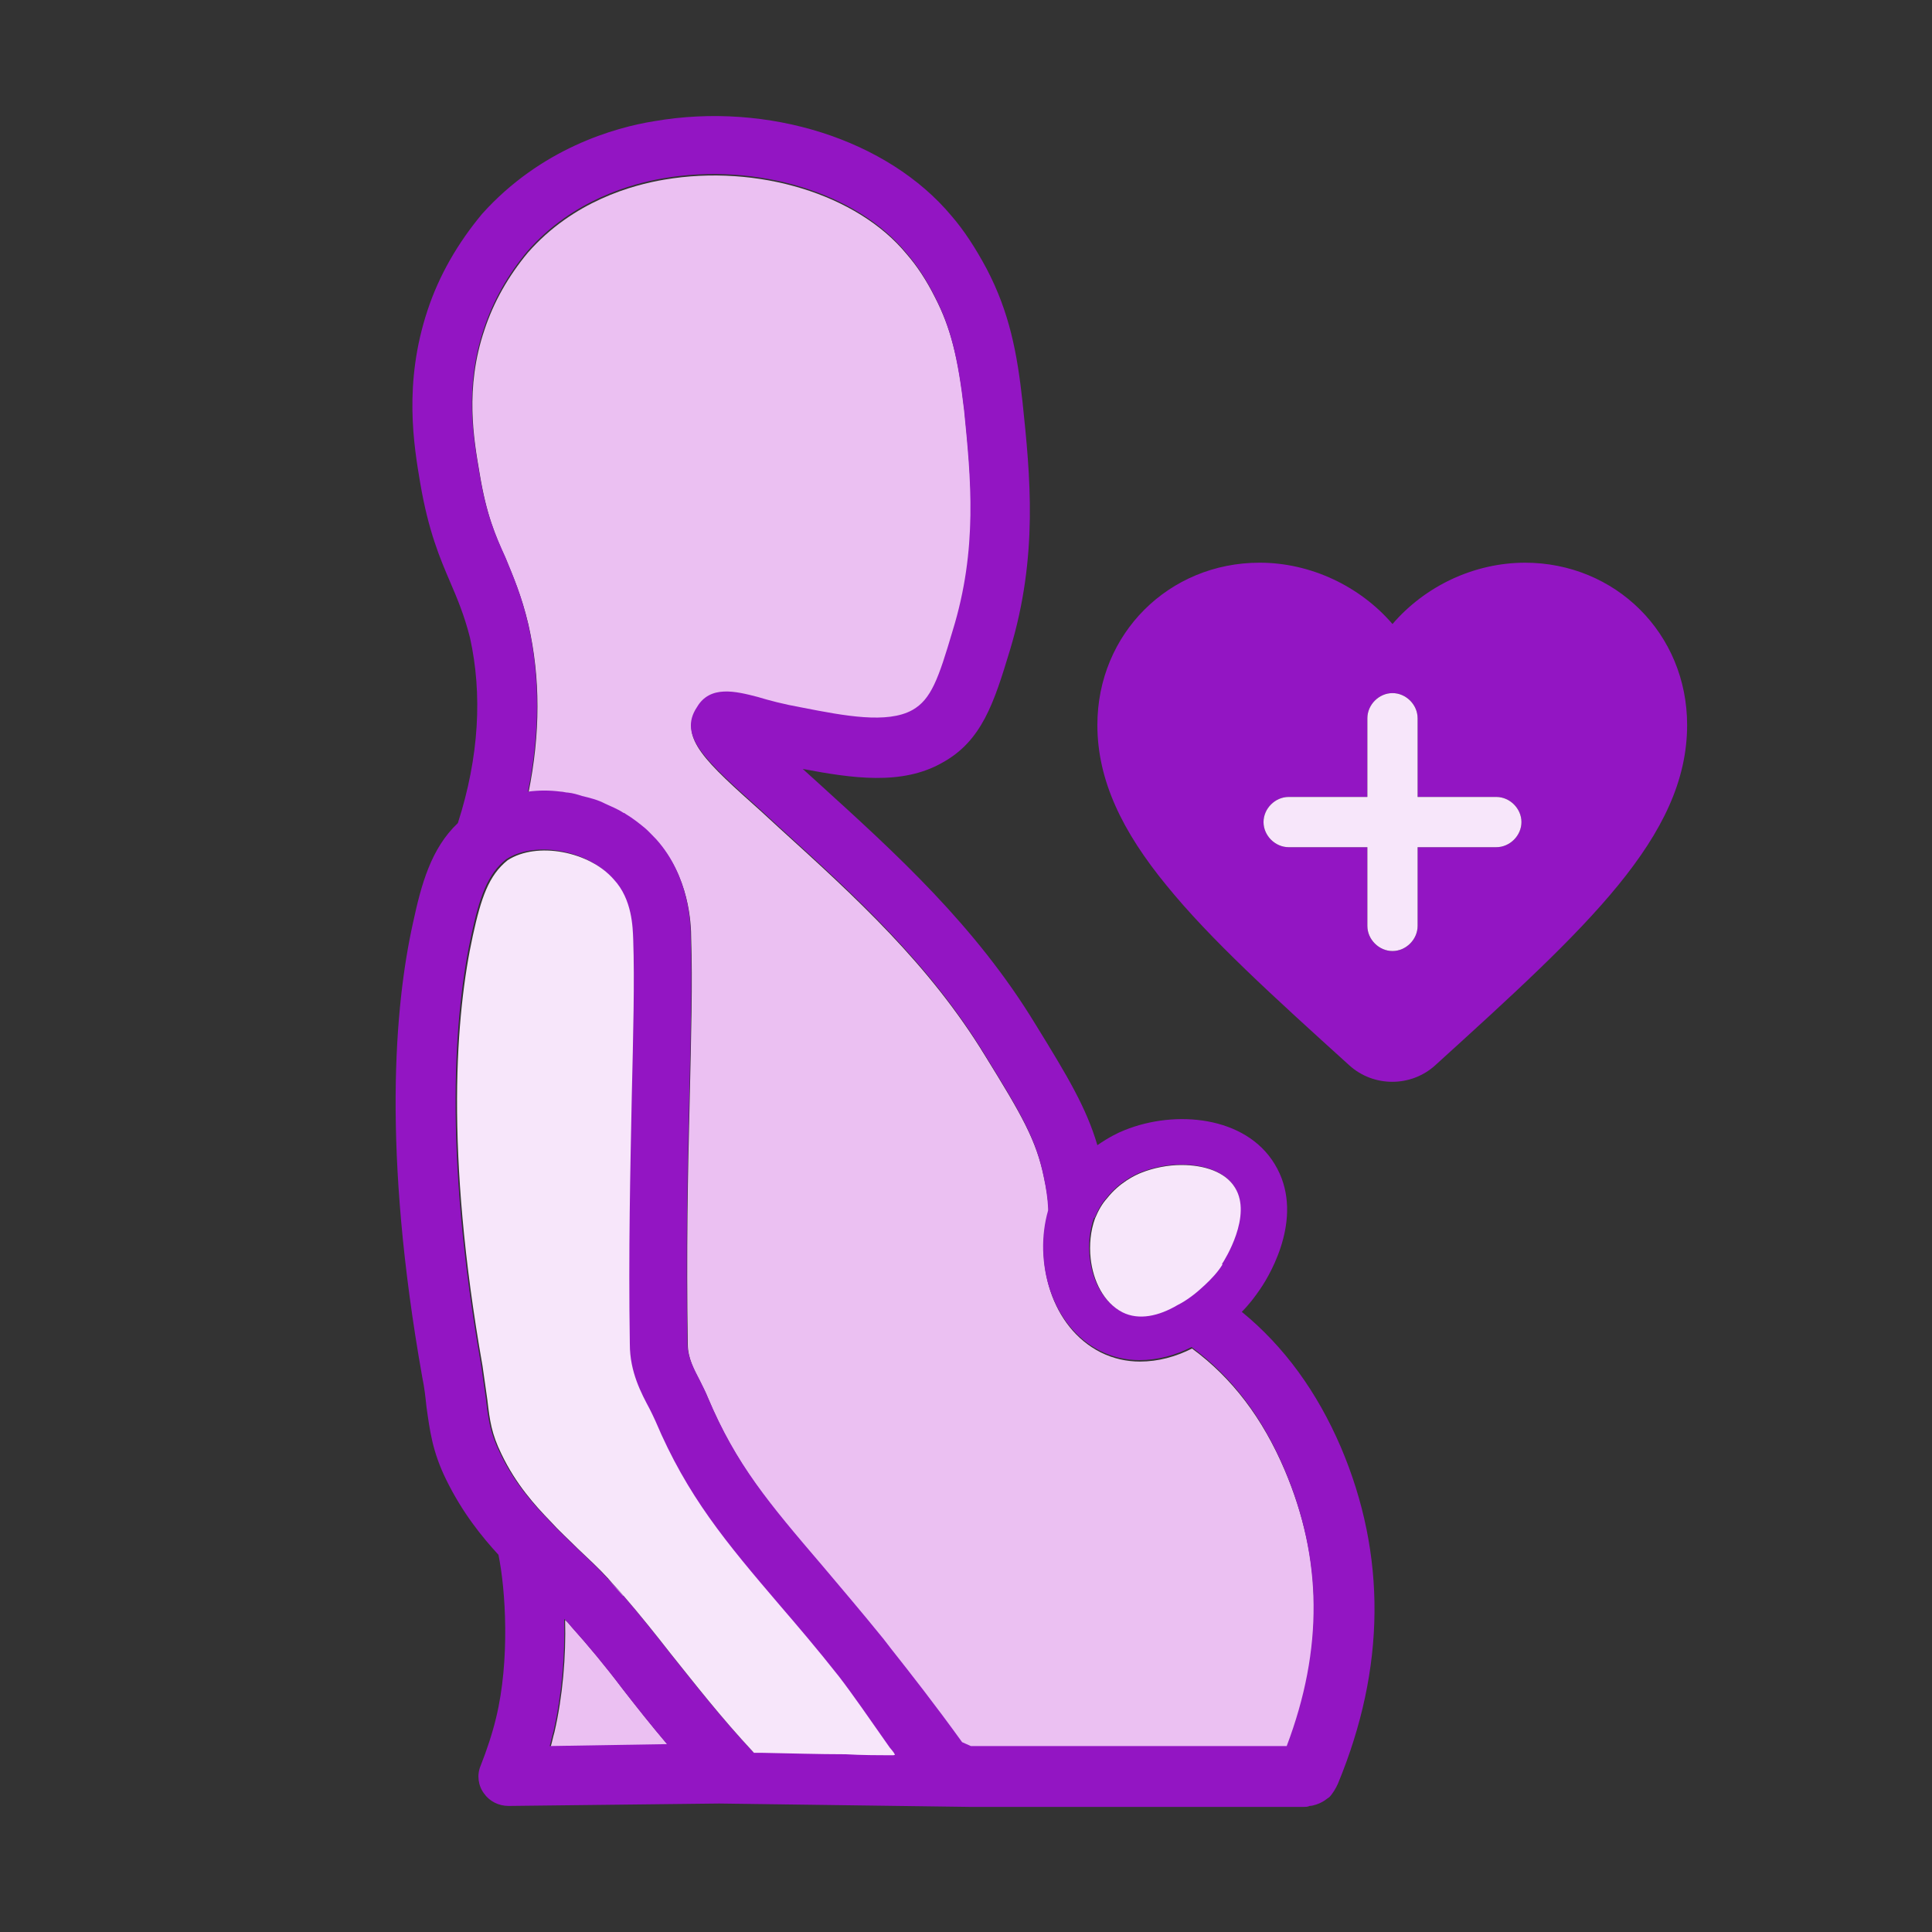
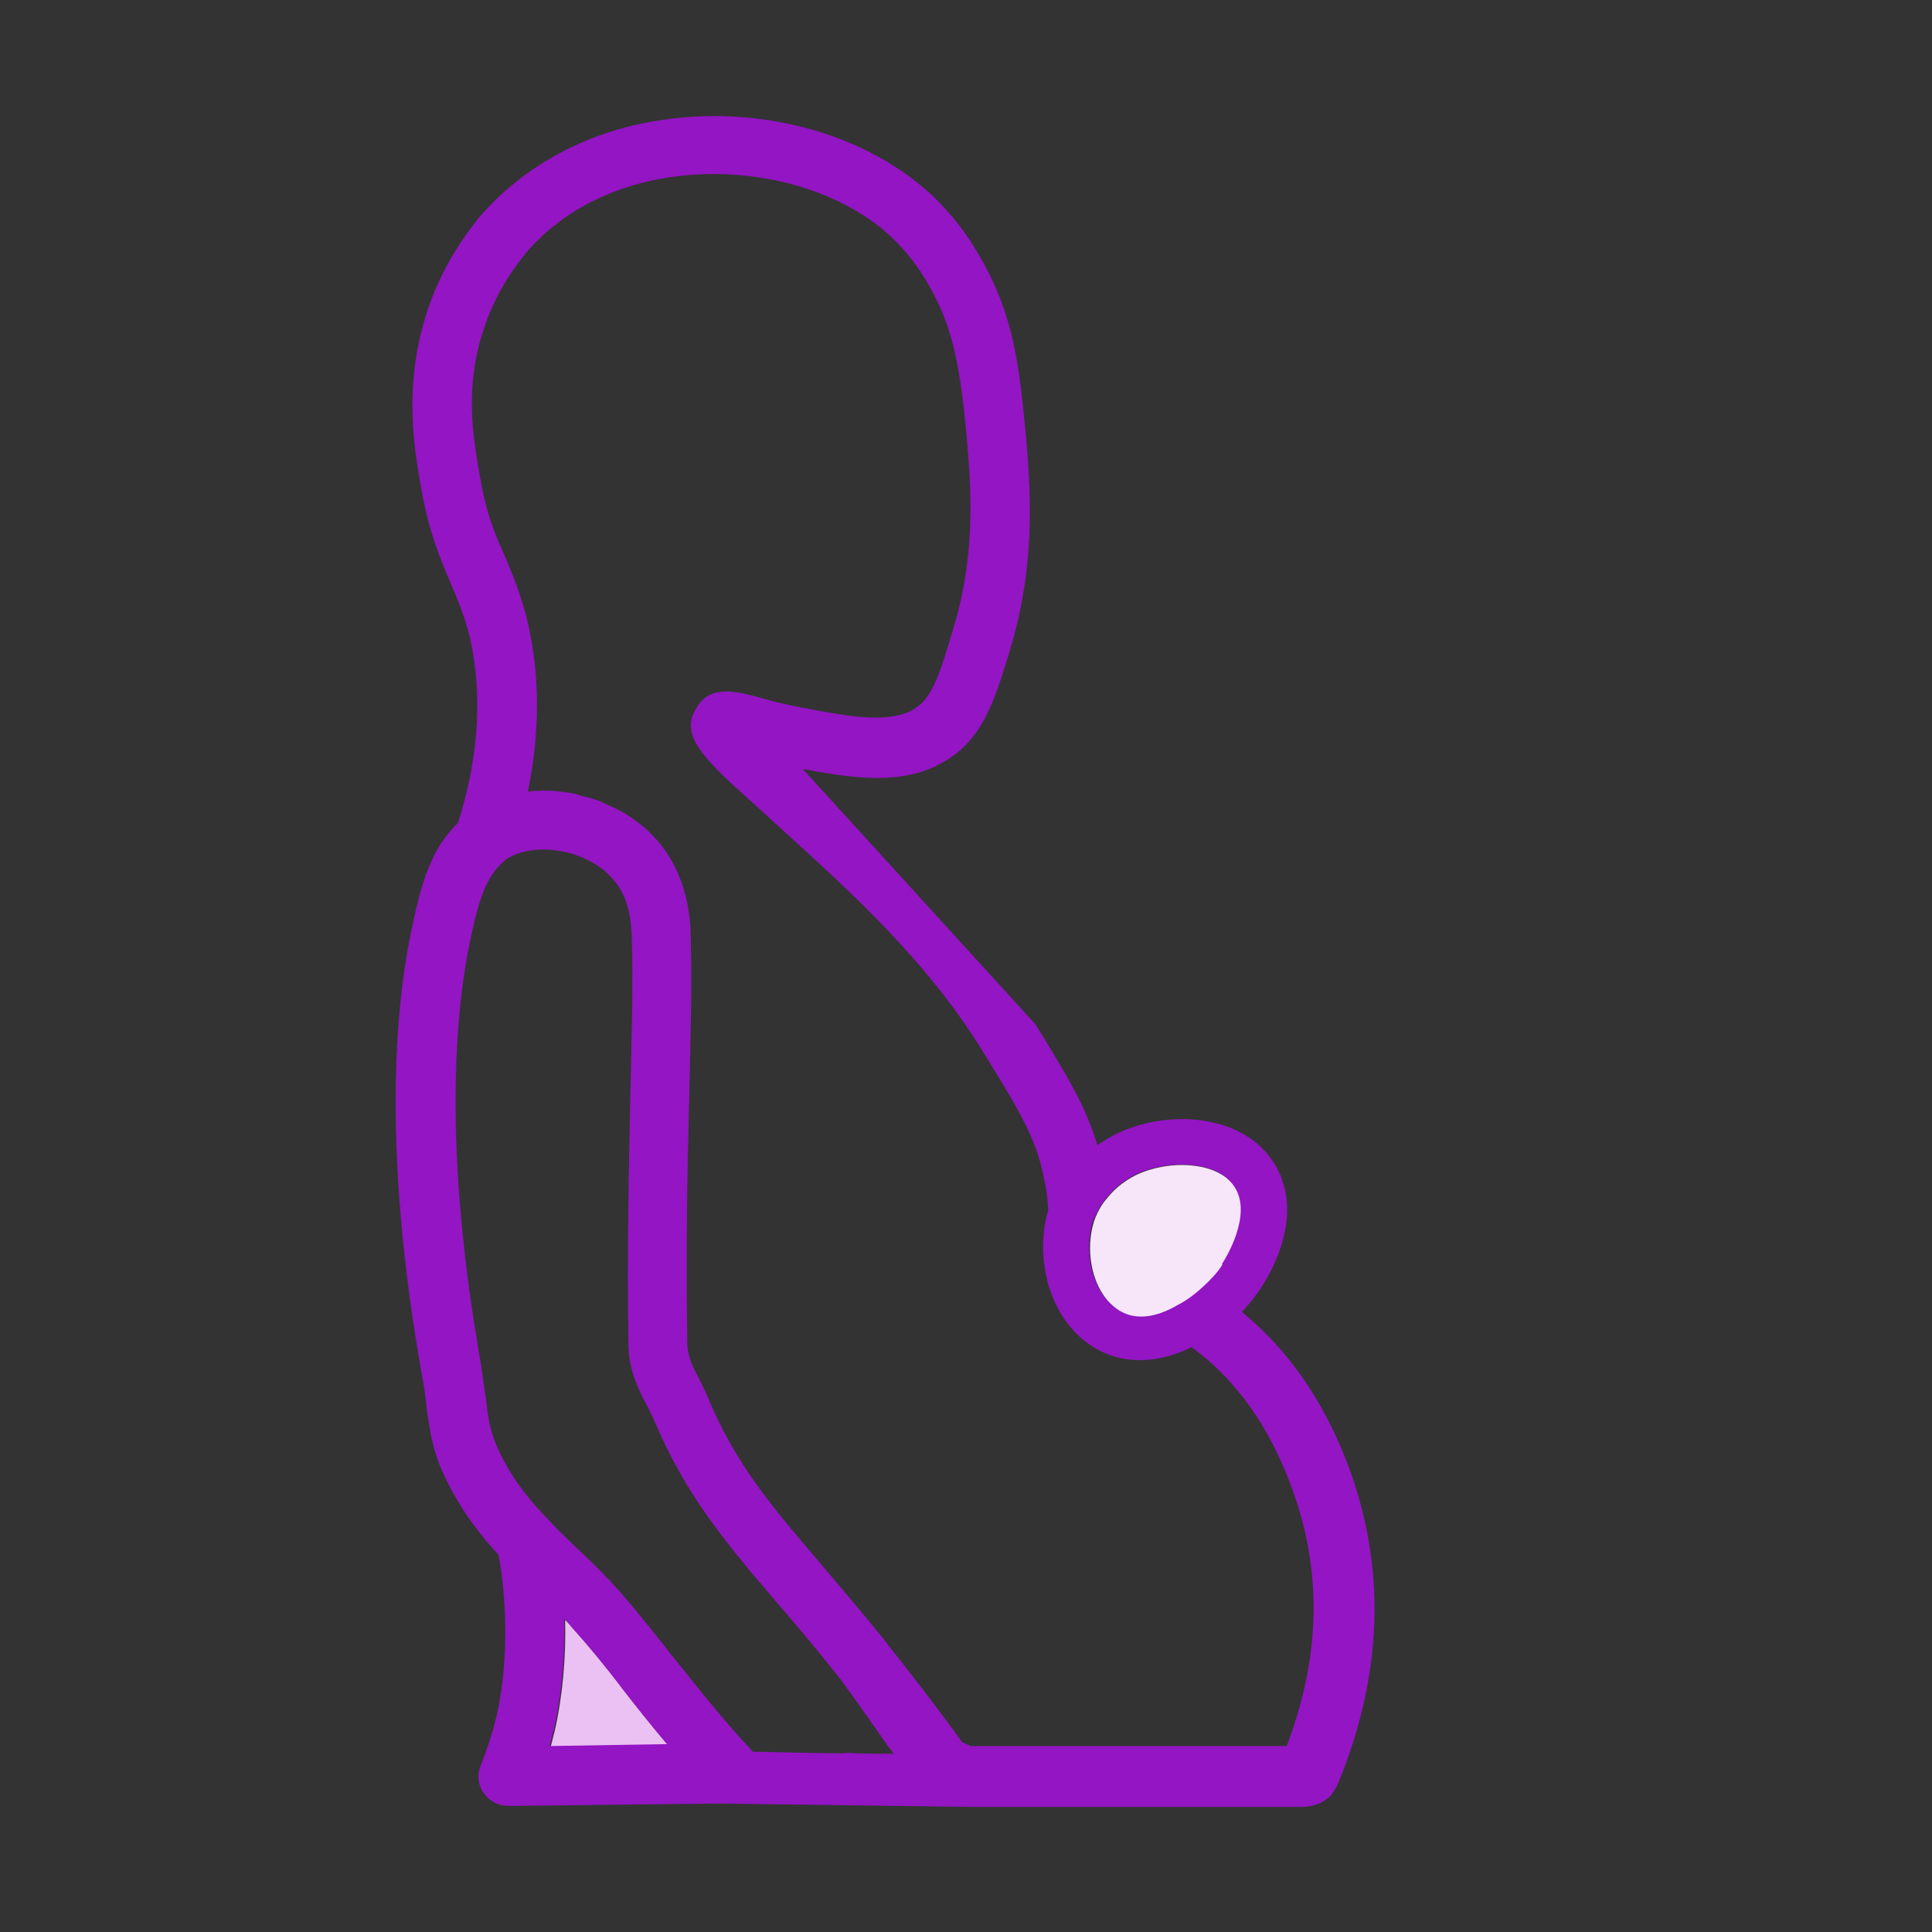
<svg xmlns="http://www.w3.org/2000/svg" width="40" height="40" viewBox="0 0 40 40" fill="none">
  <rect x="0" y="0" width="40" height="40" fill="#333333" stroke="none" />
  <path d="M13.83 36.13L11.4 36.17C11.43 36.07 11.45 35.96 11.48 35.86C11.65 35.12 11.72 34.3 11.7 33.54C11.76 33.59 11.79 33.63 11.84 33.69C12.19 34.08 12.54 34.5 12.91 34.99C13.19 35.35 13.49 35.73 13.83 36.13Z" fill="#EBC0F2" />
  <path d="M12.59 32.69C12.69 32.8 12.81 32.92 12.92 33.04C12.81 32.92 12.7 32.8 12.6 32.69H12.59Z" fill="#9315C3" />
-   <path d="M20.02 36.23L18.3 33.96C17.83 33.38 17.41 32.89 17.04 32.45C15.92 31.14 15.25 30.35 14.66 28.95C14.62 28.85 14.56 28.73 14.5 28.61C14.37 28.36 14.24 28.12 14.24 27.83C14.21 25.94 14.24 24.25 14.28 22.75C14.31 21.45 14.34 20.32 14.31 19.43C14.31 19.12 14.27 18.16 13.6 17.41C13.52 17.33 13.45 17.25 13.37 17.18C13.25 17.08 13.11 16.97 12.96 16.88C12.96 16.88 12.94 16.86 12.92 16.86C12.8 16.78 12.67 16.73 12.54 16.67C12.39 16.59 12.23 16.55 12.06 16.51C11.97 16.48 11.87 16.45 11.77 16.44C11.72 16.44 11.67 16.42 11.62 16.42C11.39 16.39 11.17 16.39 10.94 16.42C11.19 15.19 11.19 14.03 10.94 12.93C10.8 12.34 10.63 11.95 10.47 11.56C10.26 11.1 10.07 10.66 9.93 9.8C9.81 9.1 9.62 8.04 10.03 6.83C10.22 6.25 10.53 5.71 10.93 5.23C11.87 4.16 13.1 3.83 13.75 3.72C15.68 3.39 17.75 4.02 18.77 5.26C18.98 5.5 19.18 5.8 19.36 6.16C19.68 6.78 19.84 7.4 19.97 8.52C20.11 9.93 20.26 11.39 19.73 13.1C19.44 14.08 19.29 14.51 18.9 14.73C18.38 15.02 17.49 14.85 16.62 14.68C16.23 14.61 15.93 14.53 15.7 14.46C15.24 14.34 14.71 14.21 14.44 14.67C14.04 15.27 14.62 15.78 15.76 16.8L16.13 17.14C17.73 18.59 19.24 19.97 20.39 21.85C21.15 23.08 21.46 23.61 21.62 24.4C21.67 24.63 21.7 24.84 21.71 25.04C21.71 25.06 21.71 25.07 21.71 25.09C21.41 26.13 21.76 27.48 22.79 28C23.05 28.13 23.33 28.19 23.6 28.19C23.98 28.19 24.34 28.09 24.68 27.92C25.51 28.53 26.14 29.36 26.6 30.44C27.39 32.3 27.41 34.17 26.65 36.18C25.84 36.18 25.03 36.18 24.22 36.18C23.32 36.18 22.4 36.18 21.49 36.18" fill="#EBC0F2" />
-   <path d="M20.09 37.41H20.12C21.51 37.41 22.88 37.41 24.26 37.41C25.17 37.41 26.08 37.41 26.99 37.41C27.02 37.41 27.08 37.41 27.11 37.39C27.19 37.39 27.32 37.34 27.37 37.31C27.43 37.28 27.47 37.24 27.52 37.21C27.59 37.14 27.66 37.02 27.7 36.93C28.69 34.54 28.71 32.19 27.76 29.96C27.27 28.82 26.59 27.88 25.71 27.16C25.86 27.01 25.98 26.85 26.09 26.69C26.33 26.34 27.02 25.13 26.39 24.1C25.79 23.11 24.34 22.97 23.28 23.4C23.15 23.45 22.95 23.55 22.72 23.71C22.49 22.93 22.1 22.28 21.44 21.21C20.2 19.17 18.56 17.68 16.94 16.21L16.62 15.92C17.63 16.11 18.67 16.27 19.51 15.79C20.33 15.34 20.58 14.55 20.91 13.46C21.5 11.51 21.33 9.85 21.17 8.32C21.06 7.31 20.9 6.47 20.43 5.57C20.2 5.14 19.96 4.77 19.7 4.47C18.38 2.89 15.9 2.1 13.54 2.51C12.73 2.64 11.2 3.07 9.98 4.43C9.48 5.03 9.09 5.7 8.85 6.43C8.35 7.94 8.57 9.23 8.7 10C8.87 11 9.11 11.56 9.32 12.05C9.47 12.4 9.61 12.73 9.73 13.2C9.99 14.37 9.92 15.67 9.48 17.04C8.92 17.57 8.72 18.32 8.55 19.11C8.17 20.82 7.91 23.82 8.74 28.5C8.79 28.74 8.81 28.94 8.83 29.13C8.9 29.62 8.95 30.05 9.24 30.64C9.58 31.33 9.98 31.82 10.32 32.19C10.47 32.92 10.56 34.38 10.27 35.57C10.19 35.9 10.08 36.23 9.95 36.56C9.87 36.75 9.9 36.97 10.02 37.13C10.13 37.29 10.32 37.39 10.53 37.39L14.89 37.34M22.66 25.22C22.73 25.05 22.81 24.91 22.91 24.8C23.16 24.48 23.49 24.32 23.62 24.27C23.87 24.17 24.17 24.11 24.45 24.11C24.92 24.11 25.36 24.25 25.56 24.58C25.92 25.16 25.35 26.07 25.29 26.16C25.2 26.31 25.06 26.46 24.92 26.59C24.75 26.75 24.56 26.9 24.36 27C23.97 27.23 23.56 27.32 23.22 27.15C22.83 26.95 22.61 26.5 22.56 26.03C22.53 25.75 22.56 25.46 22.65 25.21L22.66 25.22ZM11.38 36.15C11.41 36.05 11.43 35.94 11.46 35.84C11.63 35.1 11.7 34.28 11.68 33.52C11.74 33.57 11.77 33.61 11.82 33.67C12.17 34.06 12.52 34.48 12.89 34.97C13.17 35.33 13.47 35.71 13.81 36.11L11.38 36.15ZM17.49 36.3C16.92 36.3 16.32 36.28 15.75 36.27H15.59C14.89 35.52 14.35 34.82 13.86 34.21C13.54 33.8 13.22 33.4 12.9 33.03C12.79 32.9 12.67 32.79 12.57 32.67C12.36 32.44 12.15 32.25 11.93 32.04C11.74 31.85 11.54 31.67 11.36 31.47C11.05 31.15 10.65 30.71 10.35 30.08C10.15 29.67 10.11 29.4 10.06 28.96C10.03 28.75 10 28.53 9.96 28.26C9.17 23.79 9.41 20.95 9.76 19.35C9.93 18.57 10.09 18.1 10.48 17.79C11.08 17.4 12.17 17.6 12.68 18.19C13.06 18.6 13.07 19.18 13.08 19.43C13.11 20.29 13.08 21.4 13.05 22.69C13.02 24.19 12.98 25.89 13.01 27.81C13.01 28.39 13.25 28.83 13.42 29.15C13.46 29.23 13.5 29.31 13.54 29.4C14.2 30.96 15 31.91 16.11 33.21C16.48 33.64 16.89 34.12 17.34 34.69C17.61 35.04 17.97 35.56 18.39 36.16C18.43 36.21 18.47 36.25 18.5 36.31C18.17 36.31 17.84 36.31 17.51 36.29L17.49 36.3ZM19.92 36.07C19.35 35.28 18.84 34.63 18.46 34.15L18.29 33.93C17.82 33.35 17.4 32.86 17.03 32.42C15.91 31.11 15.24 30.32 14.65 28.92C14.61 28.82 14.55 28.7 14.49 28.58C14.36 28.33 14.23 28.09 14.23 27.8C14.2 25.91 14.23 24.22 14.27 22.72C14.3 21.42 14.33 20.29 14.3 19.4C14.3 19.09 14.26 18.13 13.59 17.38C13.51 17.3 13.44 17.22 13.36 17.15C13.24 17.05 13.1 16.94 12.95 16.85C12.95 16.85 12.93 16.83 12.91 16.83C12.79 16.75 12.66 16.7 12.53 16.64C12.38 16.56 12.22 16.52 12.05 16.48C11.96 16.45 11.86 16.42 11.76 16.41C11.71 16.41 11.66 16.39 11.61 16.39C11.38 16.36 11.16 16.36 10.93 16.39C11.18 15.16 11.18 14 10.93 12.9C10.79 12.31 10.62 11.92 10.46 11.53C10.25 11.07 10.06 10.63 9.92 9.77C9.8 9.07 9.61 8.01 10.02 6.8C10.21 6.22 10.52 5.68 10.92 5.2C11.86 4.13 13.09 3.8 13.74 3.69C15.67 3.36 17.74 3.99 18.76 5.23C18.97 5.47 19.17 5.77 19.35 6.13C19.67 6.75 19.83 7.37 19.96 8.49C20.1 9.9 20.25 11.36 19.72 13.07C19.43 14.05 19.28 14.48 18.89 14.7C18.37 14.99 17.48 14.82 16.61 14.65C16.22 14.58 15.92 14.5 15.69 14.43C15.23 14.31 14.7 14.18 14.43 14.64C14.03 15.24 14.61 15.75 15.75 16.77L16.12 17.11C17.72 18.56 19.23 19.94 20.38 21.82C21.14 23.05 21.45 23.58 21.61 24.37C21.66 24.6 21.69 24.81 21.7 25.01C21.7 25.03 21.7 25.04 21.7 25.06C21.4 26.1 21.75 27.45 22.78 27.97C23.04 28.1 23.32 28.16 23.59 28.16C23.97 28.16 24.33 28.06 24.67 27.89C25.5 28.5 26.13 29.33 26.59 30.41C27.38 32.27 27.4 34.14 26.64 36.15C25.83 36.15 25.02 36.15 24.21 36.15C23.31 36.15 22.39 36.15 21.48 36.15C21.02 36.15 20.57 36.15 20.1 36.15" fill="#9315C3" />
+   <path d="M20.09 37.41H20.12C21.51 37.41 22.88 37.41 24.26 37.41C25.17 37.41 26.08 37.41 26.99 37.41C27.02 37.41 27.08 37.41 27.11 37.39C27.19 37.39 27.32 37.34 27.37 37.31C27.43 37.28 27.47 37.24 27.52 37.21C27.59 37.14 27.66 37.02 27.7 36.93C28.69 34.54 28.71 32.19 27.76 29.96C27.27 28.82 26.59 27.88 25.71 27.16C25.86 27.01 25.98 26.85 26.09 26.69C26.33 26.34 27.02 25.13 26.39 24.1C25.79 23.11 24.34 22.97 23.28 23.4C23.15 23.45 22.95 23.55 22.72 23.71C22.49 22.93 22.1 22.28 21.44 21.21L16.62 15.92C17.63 16.11 18.67 16.27 19.51 15.79C20.33 15.34 20.58 14.55 20.91 13.46C21.5 11.51 21.33 9.85 21.17 8.32C21.06 7.31 20.9 6.47 20.43 5.57C20.2 5.14 19.96 4.77 19.7 4.47C18.38 2.89 15.9 2.1 13.54 2.51C12.73 2.64 11.2 3.07 9.98 4.43C9.48 5.03 9.09 5.7 8.85 6.43C8.35 7.94 8.57 9.23 8.7 10C8.87 11 9.11 11.56 9.32 12.05C9.47 12.4 9.61 12.73 9.73 13.2C9.99 14.37 9.92 15.67 9.48 17.04C8.92 17.57 8.72 18.32 8.55 19.11C8.17 20.82 7.91 23.82 8.74 28.5C8.79 28.74 8.81 28.94 8.83 29.13C8.9 29.62 8.95 30.05 9.24 30.64C9.58 31.33 9.98 31.82 10.32 32.19C10.47 32.92 10.56 34.38 10.27 35.57C10.19 35.9 10.08 36.23 9.95 36.56C9.87 36.75 9.9 36.97 10.02 37.13C10.13 37.29 10.32 37.39 10.53 37.39L14.89 37.34M22.66 25.22C22.73 25.05 22.81 24.91 22.91 24.8C23.16 24.48 23.49 24.32 23.62 24.27C23.87 24.17 24.17 24.11 24.45 24.11C24.92 24.11 25.36 24.25 25.56 24.58C25.92 25.16 25.35 26.07 25.29 26.16C25.2 26.31 25.06 26.46 24.92 26.59C24.75 26.75 24.56 26.9 24.36 27C23.97 27.23 23.56 27.32 23.22 27.15C22.83 26.95 22.61 26.5 22.56 26.03C22.53 25.75 22.56 25.46 22.65 25.21L22.66 25.22ZM11.38 36.15C11.41 36.05 11.43 35.94 11.46 35.84C11.63 35.1 11.7 34.28 11.68 33.52C11.74 33.57 11.77 33.61 11.82 33.67C12.17 34.06 12.52 34.48 12.89 34.97C13.17 35.33 13.47 35.71 13.81 36.11L11.38 36.15ZM17.49 36.3C16.92 36.3 16.32 36.28 15.75 36.27H15.59C14.89 35.52 14.35 34.82 13.86 34.21C13.54 33.8 13.22 33.4 12.9 33.03C12.79 32.9 12.67 32.79 12.57 32.67C12.36 32.44 12.15 32.25 11.93 32.04C11.74 31.85 11.54 31.67 11.36 31.47C11.05 31.15 10.65 30.71 10.35 30.08C10.15 29.67 10.11 29.4 10.06 28.96C10.03 28.75 10 28.53 9.96 28.26C9.17 23.79 9.41 20.95 9.76 19.35C9.93 18.57 10.09 18.1 10.48 17.79C11.08 17.4 12.17 17.6 12.68 18.19C13.06 18.6 13.07 19.18 13.08 19.43C13.11 20.29 13.08 21.4 13.05 22.69C13.02 24.19 12.98 25.89 13.01 27.81C13.01 28.39 13.25 28.83 13.42 29.15C13.46 29.23 13.5 29.31 13.54 29.4C14.2 30.96 15 31.91 16.11 33.21C16.48 33.64 16.89 34.12 17.34 34.69C17.61 35.04 17.97 35.56 18.39 36.16C18.43 36.21 18.47 36.25 18.5 36.31C18.17 36.31 17.84 36.31 17.51 36.29L17.49 36.3ZM19.92 36.07C19.35 35.28 18.84 34.63 18.46 34.15L18.29 33.93C17.82 33.35 17.4 32.86 17.03 32.42C15.91 31.11 15.24 30.32 14.65 28.92C14.61 28.82 14.55 28.7 14.49 28.58C14.36 28.33 14.23 28.09 14.23 27.8C14.2 25.91 14.23 24.22 14.27 22.72C14.3 21.42 14.33 20.29 14.3 19.4C14.3 19.09 14.26 18.13 13.59 17.38C13.51 17.3 13.44 17.22 13.36 17.15C13.24 17.05 13.1 16.94 12.95 16.85C12.95 16.85 12.93 16.83 12.91 16.83C12.79 16.75 12.66 16.7 12.53 16.64C12.38 16.56 12.22 16.52 12.05 16.48C11.96 16.45 11.86 16.42 11.76 16.41C11.71 16.41 11.66 16.39 11.61 16.39C11.38 16.36 11.16 16.36 10.93 16.39C11.18 15.16 11.18 14 10.93 12.9C10.79 12.31 10.62 11.92 10.46 11.53C10.25 11.07 10.06 10.63 9.92 9.77C9.8 9.07 9.61 8.01 10.02 6.8C10.21 6.22 10.52 5.68 10.92 5.2C11.86 4.13 13.09 3.8 13.74 3.69C15.67 3.36 17.74 3.99 18.76 5.23C18.97 5.47 19.17 5.77 19.35 6.13C19.67 6.75 19.83 7.37 19.96 8.49C20.1 9.9 20.25 11.36 19.72 13.07C19.43 14.05 19.28 14.48 18.89 14.7C18.37 14.99 17.48 14.82 16.61 14.65C16.22 14.58 15.92 14.5 15.69 14.43C15.23 14.31 14.7 14.18 14.43 14.64C14.03 15.24 14.61 15.75 15.75 16.77L16.12 17.11C17.72 18.56 19.23 19.94 20.38 21.82C21.14 23.05 21.45 23.58 21.61 24.37C21.66 24.6 21.69 24.81 21.7 25.01C21.7 25.03 21.7 25.04 21.7 25.06C21.4 26.1 21.75 27.45 22.78 27.97C23.04 28.1 23.32 28.16 23.59 28.16C23.97 28.16 24.33 28.06 24.67 27.89C25.5 28.5 26.13 29.33 26.59 30.41C27.38 32.27 27.4 34.14 26.64 36.15C25.83 36.15 25.02 36.15 24.21 36.15C23.31 36.15 22.39 36.15 21.48 36.15C21.02 36.15 20.57 36.15 20.1 36.15" fill="#9315C3" />
  <path d="M25.31 26.18C25.22 26.33 25.08 26.48 24.94 26.61C24.77 26.77 24.58 26.92 24.38 27.02C23.99 27.25 23.58 27.34 23.24 27.17C22.85 26.97 22.63 26.52 22.58 26.05C22.55 25.77 22.58 25.48 22.67 25.23C22.74 25.06 22.82 24.92 22.92 24.81C23.17 24.49 23.5 24.33 23.63 24.28C23.88 24.18 24.18 24.12 24.46 24.12C24.93 24.12 25.37 24.26 25.57 24.59C25.93 25.17 25.36 26.08 25.3 26.17L25.31 26.18Z" fill="#F7E6FA" />
-   <path d="M31.58 11.65C30.51 11.65 29.5 12.14 28.83 12.92C28.16 12.14 27.14 11.65 26.08 11.65C24.2 11.65 22.72 13.12 22.72 15.01C22.72 16.16 23.24 17.22 24.15 18.33C25.06 19.45 26.36 20.63 27.94 22.06C28.44 22.51 29.21 22.51 29.71 22.06C32.86 19.2 34.93 17.32 34.93 15.01C34.93 13.12 33.45 11.65 31.57 11.65H31.58ZM30.98 17.54H29.35V19.17C29.35 19.45 29.11 19.69 28.83 19.69C28.55 19.69 28.31 19.45 28.31 19.17V17.54H26.68C26.4 17.54 26.16 17.3 26.16 17.02C26.16 16.74 26.4 16.5 26.68 16.5H28.31V14.87C28.31 14.59 28.55 14.35 28.83 14.35C29.11 14.35 29.35 14.59 29.35 14.87V16.5H30.98C31.26 16.5 31.5 16.74 31.5 17.02C31.5 17.3 31.26 17.54 30.98 17.54Z" fill="#9315C3" />
-   <path d="M31.5 17.02C31.5 17.3 31.26 17.54 30.98 17.54H29.35V19.17C29.35 19.45 29.11 19.69 28.83 19.69C28.55 19.69 28.31 19.45 28.31 19.17V17.54H26.68C26.4 17.54 26.16 17.3 26.16 17.02C26.16 16.74 26.4 16.5 26.68 16.5H28.31V14.87C28.31 14.59 28.55 14.35 28.83 14.35C29.11 14.35 29.35 14.59 29.35 14.87V16.5H30.98C31.26 16.5 31.5 16.74 31.5 17.02Z" fill="#F7E6FA" />
-   <path d="M18.5 36.34C18.17 36.34 17.84 36.34 17.51 36.32C16.94 36.32 16.34 36.3 15.77 36.29H15.61C14.91 35.54 14.37 34.84 13.88 34.23C13.56 33.82 13.24 33.42 12.92 33.05C12.81 32.92 12.7 32.81 12.6 32.69C12.39 32.46 12.18 32.27 11.96 32.06C11.77 31.87 11.57 31.69 11.39 31.49C11.08 31.17 10.68 30.73 10.38 30.1C10.18 29.69 10.14 29.42 10.09 28.98C10.06 28.77 10.03 28.55 9.99 28.28C9.2 23.81 9.44 20.97 9.79 19.37C9.96 18.59 10.12 18.12 10.51 17.81C11.11 17.42 12.2 17.62 12.71 18.21C13.09 18.62 13.1 19.2 13.11 19.45C13.14 20.31 13.11 21.42 13.08 22.71C13.05 24.21 13.01 25.91 13.04 27.83C13.04 28.41 13.28 28.85 13.45 29.17C13.49 29.25 13.53 29.33 13.57 29.42C14.23 30.98 15.03 31.93 16.14 33.23C16.51 33.66 16.92 34.14 17.37 34.71C17.64 35.06 18 35.58 18.42 36.18C18.46 36.23 18.5 36.27 18.53 36.33L18.5 36.34Z" fill="#F7E6FA" />
-   <path d="M12.91 33.04C12.8 32.92 12.68 32.8 12.58 32.69C12.68 32.8 12.79 32.92 12.9 33.04H12.91Z" fill="#F7E6FA" />
</svg>